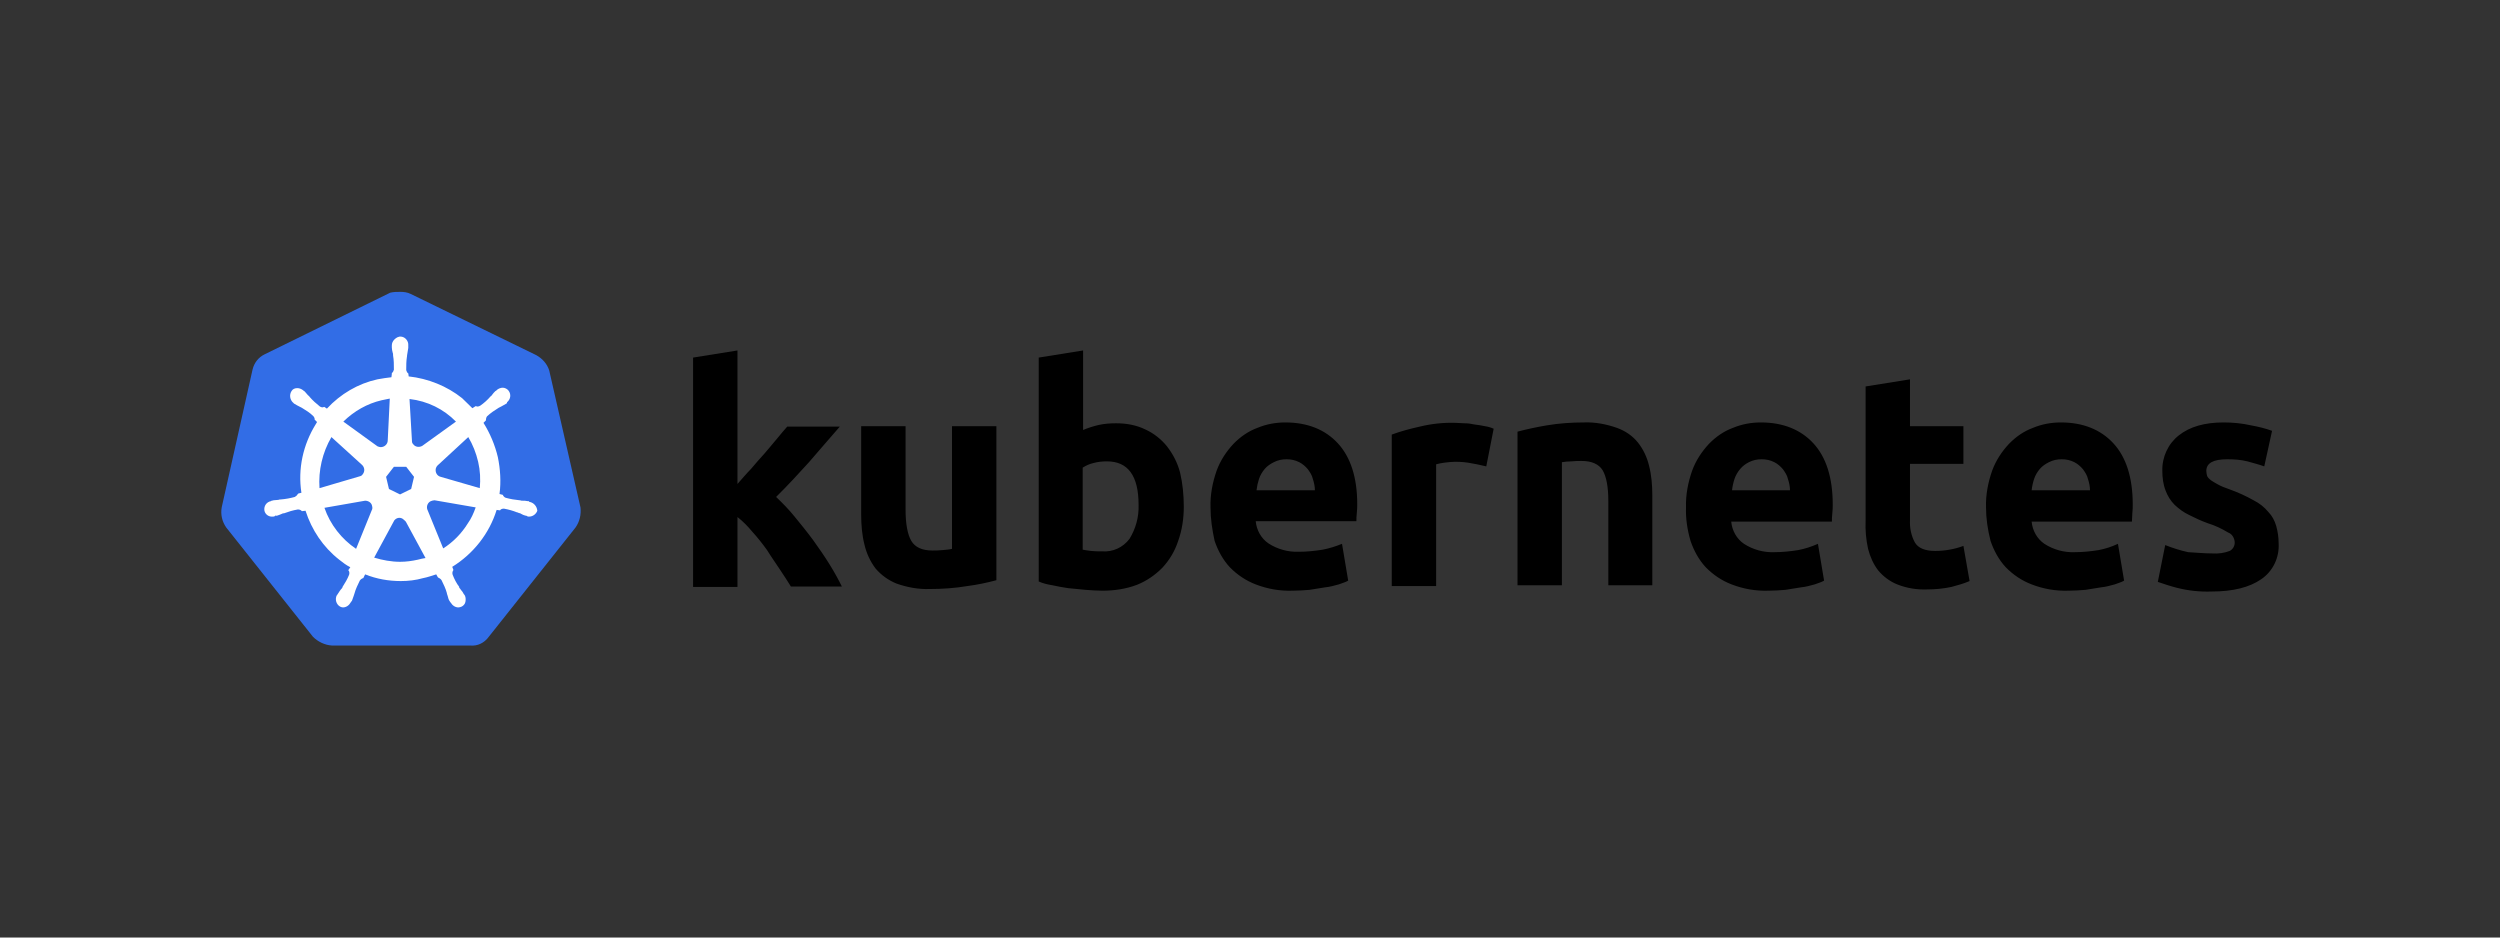
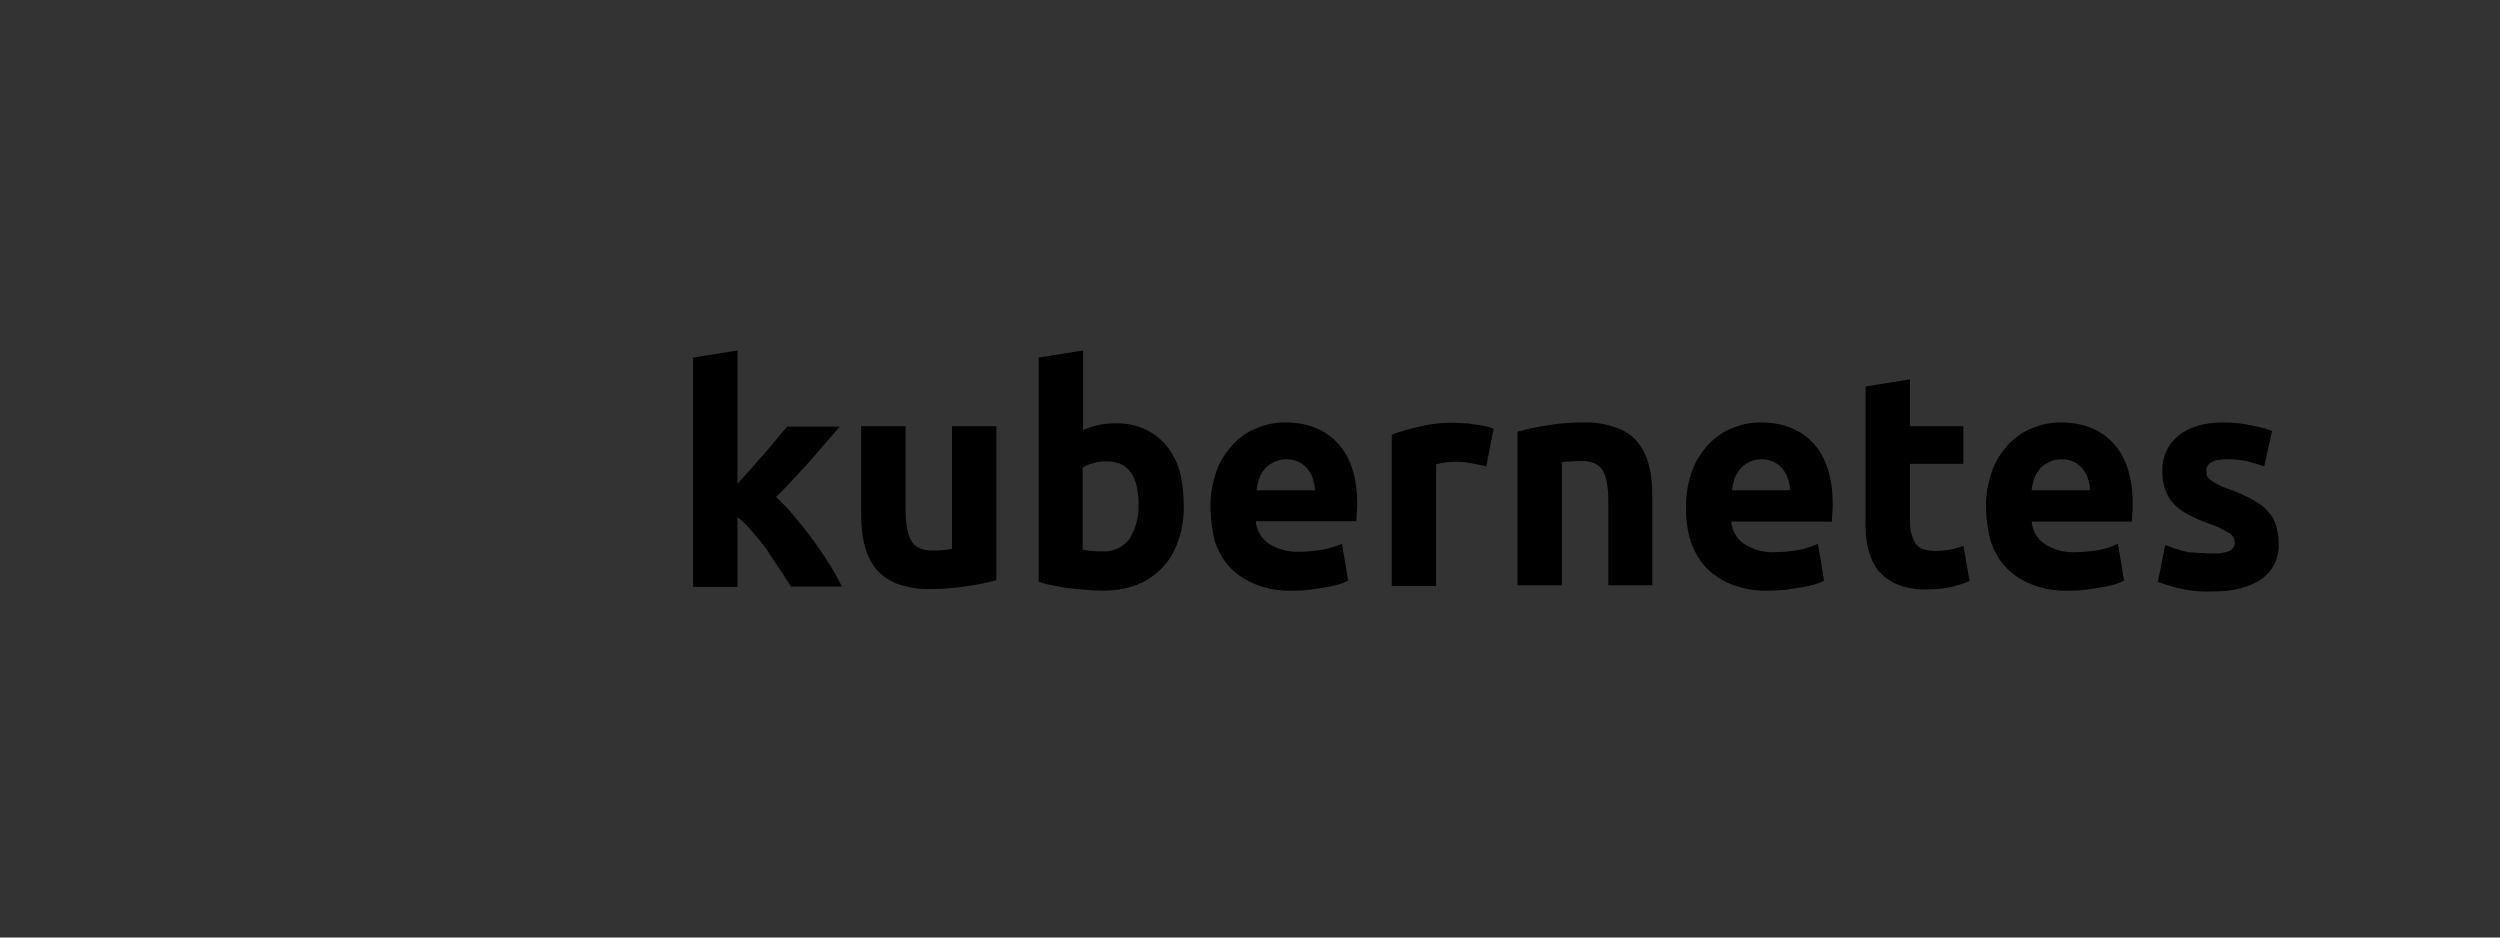
<svg xmlns="http://www.w3.org/2000/svg" width="240" height="90" viewBox="0 0 240 90" fill="none">
  <rect x="0" y="0" width="240" height="90" fill="#333333" stroke="none" />
-   <path d="M52.727 35.572C52.53 34.929 52.057 34.407 51.465 34.086L39.431 28.22C39.116 28.059 38.761 28.019 38.445 28.019C38.129 28.019 37.774 28.019 37.459 28.099L25.425 34.005C24.833 34.286 24.399 34.809 24.242 35.492L21.283 48.71C21.164 49.393 21.322 50.076 21.717 50.639L30.041 61.125C30.515 61.607 31.186 61.929 31.856 61.969H45.113C45.823 62.049 46.494 61.728 46.928 61.125L55.252 50.639C55.647 50.076 55.805 49.393 55.726 48.71L52.727 35.572Z" fill="#326DE6" />
-   <path d="M50.873 48.188C50.833 48.188 50.794 48.188 50.794 48.148C50.794 48.108 50.715 48.108 50.636 48.108C50.478 48.067 50.32 48.067 50.163 48.067C50.084 48.067 50.005 48.067 49.926 48.027H49.886C49.452 47.987 48.979 47.907 48.545 47.786C48.427 47.746 48.308 47.625 48.269 47.505L47.953 47.425C48.111 46.259 48.032 45.054 47.795 43.889C47.519 42.724 47.046 41.599 46.414 40.594L46.651 40.353V40.313C46.651 40.193 46.691 40.032 46.77 39.952C47.125 39.63 47.48 39.389 47.874 39.148C47.953 39.108 48.032 39.068 48.111 39.027C48.269 38.947 48.387 38.867 48.545 38.786C48.584 38.746 48.624 38.746 48.663 38.706C48.703 38.666 48.663 38.666 48.663 38.626C49.018 38.344 49.097 37.862 48.821 37.501C48.703 37.34 48.466 37.219 48.269 37.219C48.072 37.219 47.874 37.3 47.716 37.42L47.677 37.461C47.638 37.501 47.598 37.541 47.559 37.541C47.44 37.661 47.322 37.782 47.243 37.902C47.203 37.983 47.125 38.023 47.085 38.063C46.809 38.385 46.454 38.706 46.099 38.947C46.02 38.987 45.941 39.027 45.862 39.027C45.823 39.027 45.744 39.027 45.704 38.987H45.665L45.349 39.188C45.034 38.867 44.678 38.545 44.363 38.224C42.903 37.059 41.088 36.336 39.234 36.135L39.194 35.813V35.853C39.076 35.773 39.037 35.653 38.997 35.532C38.997 35.09 38.997 34.648 39.076 34.166V34.126C39.076 34.045 39.115 33.965 39.115 33.885C39.155 33.724 39.155 33.563 39.194 33.403V33.161C39.234 32.76 38.918 32.358 38.524 32.318C38.287 32.278 38.05 32.398 37.853 32.599C37.695 32.76 37.616 32.961 37.616 33.161V33.362C37.616 33.523 37.656 33.684 37.695 33.844C37.735 33.925 37.735 34.005 37.735 34.086V34.126C37.813 34.568 37.813 35.01 37.813 35.492C37.774 35.612 37.735 35.733 37.616 35.813V35.894L37.577 36.215C37.143 36.255 36.709 36.336 36.235 36.416C34.381 36.818 32.684 37.822 31.383 39.228L31.146 39.068H31.106C31.067 39.068 31.027 39.108 30.948 39.108C30.87 39.108 30.791 39.068 30.712 39.027C30.357 38.746 30.002 38.425 29.725 38.103C29.686 38.023 29.607 37.983 29.568 37.943C29.449 37.822 29.37 37.702 29.252 37.581C29.212 37.541 29.173 37.541 29.134 37.501C29.094 37.461 29.094 37.461 29.094 37.461C28.936 37.34 28.739 37.26 28.542 37.26C28.305 37.26 28.108 37.34 27.989 37.541C27.753 37.902 27.832 38.385 28.147 38.666C28.187 38.666 28.187 38.706 28.187 38.706C28.187 38.706 28.266 38.786 28.305 38.786C28.424 38.867 28.581 38.947 28.739 39.027C28.818 39.068 28.897 39.108 28.976 39.148C29.37 39.389 29.765 39.63 30.081 39.952C30.159 40.032 30.238 40.193 30.199 40.313V40.273L30.436 40.514C30.396 40.594 30.357 40.635 30.317 40.715C29.094 42.684 28.581 45.014 28.936 47.304L28.621 47.384C28.621 47.425 28.581 47.425 28.581 47.425C28.542 47.545 28.424 47.625 28.305 47.706C27.871 47.826 27.437 47.907 26.964 47.947C26.885 47.947 26.806 47.947 26.727 47.987C26.569 47.987 26.411 48.027 26.253 48.027C26.214 48.027 26.175 48.067 26.096 48.067C26.056 48.067 26.056 48.067 26.017 48.108C25.583 48.188 25.307 48.59 25.386 49.032C25.464 49.393 25.82 49.634 26.175 49.594C26.253 49.594 26.293 49.594 26.372 49.554C26.411 49.554 26.411 49.554 26.411 49.514C26.411 49.474 26.53 49.514 26.569 49.514C26.727 49.474 26.885 49.393 27.003 49.353C27.082 49.313 27.161 49.273 27.24 49.273H27.279C27.713 49.112 28.108 48.992 28.581 48.911H28.621C28.739 48.911 28.858 48.951 28.936 49.032C28.976 49.032 28.976 49.072 28.976 49.072L29.331 49.032C29.923 50.88 31.027 52.527 32.566 53.732C32.921 54.014 33.237 54.255 33.631 54.456L33.434 54.737C33.434 54.777 33.474 54.777 33.474 54.777C33.553 54.898 33.553 55.058 33.513 55.179C33.355 55.581 33.118 55.982 32.882 56.344V56.384C32.842 56.465 32.803 56.505 32.724 56.585C32.645 56.665 32.566 56.826 32.448 56.987C32.408 57.027 32.408 57.067 32.369 57.107C32.369 57.107 32.369 57.148 32.329 57.148C32.132 57.549 32.29 58.031 32.645 58.232C32.724 58.273 32.842 58.313 32.921 58.313C33.237 58.313 33.513 58.112 33.671 57.831C33.671 57.831 33.671 57.79 33.71 57.79C33.71 57.75 33.75 57.71 33.789 57.67C33.829 57.509 33.908 57.389 33.947 57.228L34.026 56.987C34.144 56.545 34.342 56.143 34.539 55.741C34.618 55.621 34.736 55.54 34.854 55.5C34.894 55.5 34.894 55.5 34.894 55.46L35.052 55.139C36.156 55.581 37.301 55.782 38.484 55.782C39.194 55.782 39.905 55.701 40.615 55.5C41.049 55.42 41.483 55.259 41.877 55.139L42.035 55.42C42.075 55.42 42.075 55.42 42.075 55.46C42.193 55.5 42.311 55.581 42.39 55.701C42.587 56.103 42.785 56.505 42.903 56.947V56.987L42.982 57.228C43.021 57.389 43.061 57.549 43.14 57.67C43.179 57.71 43.179 57.75 43.219 57.79C43.219 57.79 43.219 57.831 43.258 57.831C43.416 58.112 43.692 58.313 44.008 58.313C44.126 58.313 44.205 58.273 44.323 58.232C44.481 58.152 44.639 57.991 44.678 57.79C44.718 57.59 44.718 57.389 44.639 57.188C44.639 57.148 44.6 57.148 44.6 57.148C44.6 57.107 44.56 57.067 44.521 57.027C44.442 56.866 44.363 56.746 44.245 56.625C44.205 56.545 44.166 56.505 44.087 56.424V56.344C43.81 55.982 43.613 55.581 43.455 55.179C43.416 55.058 43.416 54.898 43.495 54.777C43.495 54.737 43.534 54.737 43.534 54.737L43.416 54.415C45.428 53.17 46.967 51.241 47.677 48.951L47.993 48.992C48.032 48.992 48.032 48.951 48.032 48.951C48.111 48.871 48.229 48.831 48.348 48.831H48.387C48.821 48.911 49.255 49.032 49.65 49.192H49.689C49.768 49.233 49.847 49.273 49.926 49.273C50.084 49.353 50.202 49.433 50.36 49.474C50.399 49.474 50.439 49.514 50.518 49.514C50.557 49.514 50.557 49.514 50.597 49.554C50.675 49.594 50.715 49.594 50.794 49.594C51.149 49.594 51.465 49.353 51.583 49.032C51.544 48.59 51.228 48.268 50.873 48.188ZM39.471 46.942L38.405 47.465L37.34 46.942L37.064 45.777L37.813 44.813H38.997L39.747 45.777L39.471 46.942ZM45.902 44.331C46.099 45.175 46.138 46.018 46.059 46.862L42.311 45.777C41.956 45.697 41.759 45.335 41.838 44.974C41.877 44.853 41.917 44.773 41.996 44.693L44.955 41.96C45.389 42.684 45.704 43.487 45.902 44.331ZM43.771 40.474L40.536 42.804C40.26 42.965 39.865 42.925 39.668 42.643C39.589 42.563 39.55 42.483 39.55 42.362L39.313 38.304C41.049 38.505 42.587 39.269 43.771 40.474ZM36.63 38.425L37.419 38.264L37.222 42.282C37.222 42.643 36.906 42.925 36.551 42.925C36.433 42.925 36.354 42.885 36.235 42.844L32.961 40.474C33.986 39.469 35.249 38.746 36.63 38.425ZM31.817 41.96L34.736 44.612C35.012 44.853 35.052 45.255 34.815 45.536C34.736 45.657 34.657 45.697 34.499 45.737L30.672 46.862C30.554 45.175 30.948 43.447 31.817 41.96ZM31.146 48.75L35.052 48.067C35.367 48.067 35.683 48.268 35.722 48.59C35.762 48.71 35.762 48.871 35.683 48.992L34.184 52.688C32.803 51.764 31.698 50.358 31.146 48.75ZM40.102 53.732C39.55 53.853 38.997 53.933 38.405 53.933C37.577 53.933 36.709 53.773 35.92 53.532L37.853 49.956C38.05 49.715 38.366 49.634 38.642 49.795C38.76 49.875 38.839 49.956 38.958 50.076L40.851 53.572C40.615 53.612 40.378 53.652 40.102 53.732ZM44.915 50.237C44.323 51.201 43.495 52.045 42.548 52.648L41.009 48.871C40.93 48.55 41.088 48.228 41.364 48.108C41.483 48.067 41.601 48.027 41.719 48.027L45.665 48.71C45.468 49.273 45.231 49.795 44.915 50.237Z" fill="white" />
  <path d="M212.397 53.13C212.95 53.17 213.542 53.09 214.054 52.889C214.37 52.728 214.567 52.367 214.528 52.005C214.488 51.603 214.252 51.242 213.897 51.121C213.305 50.76 212.634 50.438 211.963 50.237C211.293 49.996 210.701 49.715 210.148 49.434C209.636 49.193 209.202 48.871 208.768 48.469C208.373 48.068 208.097 47.626 207.9 47.103C207.663 46.501 207.584 45.858 207.584 45.215C207.544 43.889 208.136 42.603 209.162 41.8C210.227 40.956 211.648 40.554 213.463 40.554C214.331 40.554 215.238 40.635 216.106 40.836C216.777 40.956 217.447 41.117 218.118 41.358L217.369 44.773C216.816 44.572 216.303 44.452 215.751 44.291C215.12 44.13 214.449 44.09 213.818 44.09C212.476 44.09 211.806 44.452 211.806 45.215C211.806 45.376 211.845 45.536 211.884 45.697C211.963 45.858 212.082 45.978 212.24 46.099C212.397 46.219 212.634 46.34 212.91 46.501C213.186 46.661 213.581 46.822 214.054 46.983C214.843 47.264 215.633 47.626 216.343 48.027C216.895 48.309 217.369 48.67 217.763 49.152C218.118 49.514 218.355 49.956 218.513 50.478C218.671 51.041 218.749 51.603 218.749 52.166C218.828 53.532 218.197 54.858 217.053 55.621C215.948 56.384 214.37 56.786 212.318 56.786C211.174 56.826 210.07 56.706 208.965 56.425C208.334 56.264 207.742 56.063 207.15 55.862L207.86 52.326C208.57 52.608 209.32 52.849 210.07 53.009C210.859 53.05 211.608 53.13 212.397 53.13ZM190.658 48.71C190.619 47.505 190.855 46.3 191.25 45.175C191.605 44.211 192.157 43.367 192.868 42.603C193.538 41.92 194.288 41.398 195.156 41.077C196.024 40.715 196.931 40.554 197.839 40.554C199.969 40.554 201.666 41.237 202.889 42.563C204.112 43.889 204.743 45.858 204.743 48.429C204.743 48.67 204.743 48.952 204.704 49.273C204.704 49.594 204.664 49.835 204.664 50.076H195.038C195.117 50.92 195.55 51.724 196.261 52.206C197.129 52.768 198.154 53.05 199.18 53.009C199.93 53.009 200.719 52.929 201.469 52.809C202.1 52.688 202.731 52.487 203.323 52.206L203.915 55.742C203.639 55.902 203.323 55.983 203.007 56.103C202.573 56.224 202.139 56.344 201.705 56.384C201.232 56.465 200.758 56.545 200.206 56.625C199.693 56.666 199.141 56.706 198.588 56.706C197.365 56.746 196.182 56.545 195.038 56.103C194.091 55.742 193.262 55.179 192.552 54.456C191.881 53.733 191.408 52.849 191.092 51.925C190.816 50.84 190.658 49.755 190.658 48.71ZM200.64 47.063C200.64 46.702 200.561 46.34 200.443 45.978C200.364 45.617 200.167 45.336 199.969 45.054C199.733 44.773 199.456 44.532 199.141 44.371C198.746 44.17 198.352 44.09 197.918 44.09C197.484 44.09 197.089 44.17 196.695 44.371C196.379 44.532 196.063 44.733 195.827 45.014C195.59 45.295 195.393 45.617 195.274 45.978C195.156 46.34 195.077 46.702 195.038 47.063H200.64ZM179.098 37.099L183.359 36.416V40.916H188.488V44.532H183.359V49.916C183.32 50.679 183.478 51.443 183.833 52.085C184.148 52.608 184.78 52.889 185.766 52.889C186.239 52.889 186.713 52.849 187.147 52.768C187.62 52.688 188.054 52.568 188.488 52.407L189.08 55.782C188.528 56.023 187.936 56.183 187.344 56.344C186.594 56.505 185.805 56.585 185.016 56.585C184.03 56.625 183.044 56.465 182.136 56.103C181.426 55.822 180.795 55.34 180.321 54.777C179.848 54.175 179.532 53.451 179.335 52.688C179.138 51.804 179.059 50.88 179.098 49.996V37.099ZM161.857 48.71C161.817 47.505 162.054 46.3 162.449 45.175C162.804 44.211 163.356 43.367 164.066 42.603C164.737 41.92 165.487 41.398 166.355 41.077C167.223 40.715 168.13 40.554 169.037 40.554C171.168 40.554 172.864 41.237 174.088 42.563C175.311 43.889 175.942 45.858 175.942 48.429C175.942 48.67 175.942 48.952 175.902 49.273C175.863 49.594 175.863 49.835 175.863 50.076H166.197C166.276 50.92 166.71 51.724 167.42 52.206C168.288 52.768 169.314 53.05 170.339 53.009C171.089 53.009 171.878 52.929 172.628 52.809C173.259 52.688 173.89 52.487 174.522 52.206L175.113 55.742C174.837 55.902 174.522 55.983 174.206 56.103C173.772 56.224 173.338 56.344 172.904 56.384C172.43 56.465 171.957 56.545 171.405 56.625C170.892 56.666 170.339 56.706 169.787 56.706C168.564 56.746 167.38 56.545 166.236 56.103C165.289 55.742 164.461 55.179 163.751 54.456C163.08 53.733 162.606 52.849 162.291 51.925C161.975 50.84 161.817 49.755 161.857 48.71ZM171.839 47.063C171.839 46.702 171.76 46.34 171.641 45.978C171.563 45.617 171.365 45.336 171.168 45.054C170.931 44.773 170.655 44.532 170.339 44.371C169.945 44.17 169.55 44.09 169.116 44.09C168.682 44.09 168.288 44.17 167.893 44.371C167.578 44.532 167.301 44.733 167.065 45.014C166.828 45.295 166.631 45.617 166.512 45.978C166.394 46.34 166.315 46.702 166.276 47.063H171.839ZM145.681 41.438C146.588 41.197 147.535 40.996 148.482 40.836C149.666 40.635 150.889 40.554 152.072 40.554C153.138 40.514 154.203 40.715 155.229 41.077C156.018 41.358 156.728 41.84 157.241 42.483C157.754 43.126 158.109 43.889 158.306 44.693C158.543 45.617 158.622 46.581 158.622 47.545V56.183H154.4V48.108C154.4 46.702 154.203 45.737 153.848 45.135C153.493 44.572 152.822 44.251 151.836 44.251C151.52 44.251 151.204 44.251 150.849 44.291C150.494 44.291 150.218 44.331 149.942 44.371V56.183H145.681V41.438ZM142.682 44.773C142.288 44.693 141.854 44.572 141.341 44.492C140.788 44.371 140.236 44.331 139.684 44.331C139.368 44.331 139.052 44.371 138.697 44.411C138.421 44.452 138.145 44.492 137.869 44.572V56.264H133.608V41.719C134.476 41.398 135.383 41.157 136.291 40.956C137.435 40.675 138.618 40.554 139.763 40.594C140.039 40.594 140.315 40.635 140.591 40.635C140.907 40.635 141.222 40.675 141.578 40.755C141.893 40.795 142.209 40.836 142.564 40.916C142.84 40.956 143.116 41.036 143.392 41.157L142.682 44.773ZM116.209 48.71C116.169 47.505 116.406 46.3 116.8 45.175C117.156 44.211 117.708 43.367 118.418 42.603C119.089 41.92 119.838 41.398 120.706 41.077C121.574 40.715 122.482 40.554 123.389 40.554C125.52 40.554 127.216 41.237 128.439 42.563C129.662 43.889 130.294 45.858 130.294 48.389C130.294 48.63 130.294 48.911 130.254 49.233C130.215 49.554 130.215 49.795 130.215 50.036H120.549C120.627 50.88 121.061 51.684 121.772 52.166C122.64 52.728 123.665 53.009 124.691 52.969C125.441 52.969 126.23 52.889 126.98 52.768C127.611 52.648 128.242 52.447 128.834 52.206L129.426 55.742C129.15 55.902 128.834 55.983 128.518 56.103C128.084 56.224 127.65 56.344 127.216 56.384C126.743 56.465 126.269 56.545 125.717 56.625C125.204 56.666 124.652 56.706 124.099 56.706C122.876 56.746 121.693 56.545 120.549 56.103C119.602 55.742 118.773 55.179 118.063 54.456C117.392 53.733 116.919 52.849 116.603 51.925C116.366 50.84 116.209 49.795 116.209 48.71ZM126.23 47.063C126.23 46.702 126.151 46.34 126.033 45.978C125.954 45.617 125.756 45.336 125.559 45.054C125.322 44.773 125.046 44.532 124.731 44.371C124.336 44.17 123.942 44.09 123.508 44.09C123.074 44.09 122.679 44.17 122.285 44.371C121.969 44.532 121.653 44.733 121.417 45.014C121.18 45.295 120.983 45.617 120.864 45.978C120.746 46.34 120.667 46.702 120.627 47.063H126.23ZM109.304 48.469C109.304 45.657 108.278 44.291 106.266 44.291C105.832 44.291 105.398 44.331 104.964 44.452C104.609 44.532 104.254 44.693 103.938 44.894V52.768C104.136 52.809 104.412 52.849 104.728 52.889C105.043 52.929 105.398 52.929 105.793 52.929C106.819 53.009 107.805 52.568 108.436 51.724C109.028 50.76 109.344 49.635 109.304 48.469ZM113.644 48.63C113.644 49.755 113.486 50.88 113.092 51.965C112.776 52.929 112.263 53.773 111.593 54.496C110.882 55.219 110.054 55.782 109.146 56.143C108.081 56.545 106.976 56.706 105.832 56.706C105.319 56.706 104.767 56.666 104.215 56.625C103.662 56.585 103.11 56.505 102.558 56.465C102.045 56.384 101.532 56.304 101.019 56.183C100.506 56.103 100.072 55.983 99.717 55.822V34.327L103.978 33.644V41.278C104.451 41.077 104.964 40.916 105.477 40.795C106.03 40.675 106.582 40.635 107.134 40.635C108.121 40.635 109.067 40.795 109.975 41.237C110.764 41.599 111.474 42.161 112.027 42.844C112.618 43.608 113.052 44.452 113.289 45.376C113.526 46.38 113.644 47.505 113.644 48.63ZM95.653 55.701C94.746 55.942 93.799 56.143 92.852 56.264C91.668 56.465 90.445 56.545 89.262 56.545C88.157 56.585 87.092 56.384 86.066 56.023C85.277 55.701 84.606 55.219 84.054 54.576C83.541 53.893 83.186 53.13 82.988 52.286C82.752 51.362 82.673 50.358 82.673 49.393V40.916H86.934V48.911C86.934 50.318 87.131 51.322 87.486 51.925C87.841 52.527 88.512 52.849 89.498 52.849C89.814 52.849 90.13 52.849 90.485 52.809C90.84 52.768 91.116 52.768 91.392 52.688V40.916H95.653V55.701ZM70.797 46.461C71.231 45.978 71.626 45.496 72.099 45.014C72.533 44.492 72.967 44.01 73.401 43.528C73.835 43.005 74.23 42.563 74.585 42.121C74.94 41.679 75.295 41.278 75.571 40.956H80.621C79.595 42.121 78.609 43.286 77.662 44.371C76.676 45.456 75.65 46.581 74.506 47.706C75.137 48.309 75.729 48.911 76.281 49.594C76.873 50.318 77.465 51.041 78.057 51.844C78.609 52.608 79.161 53.411 79.635 54.175C80.108 54.938 80.503 55.661 80.819 56.304H75.926C75.611 55.782 75.255 55.259 74.861 54.657C74.466 54.054 74.032 53.451 73.638 52.809C73.204 52.206 72.73 51.603 72.218 51.041C71.784 50.518 71.31 50.036 70.797 49.635V56.344H66.536V34.327L70.797 33.644V46.461Z" fill="black" />
</svg>